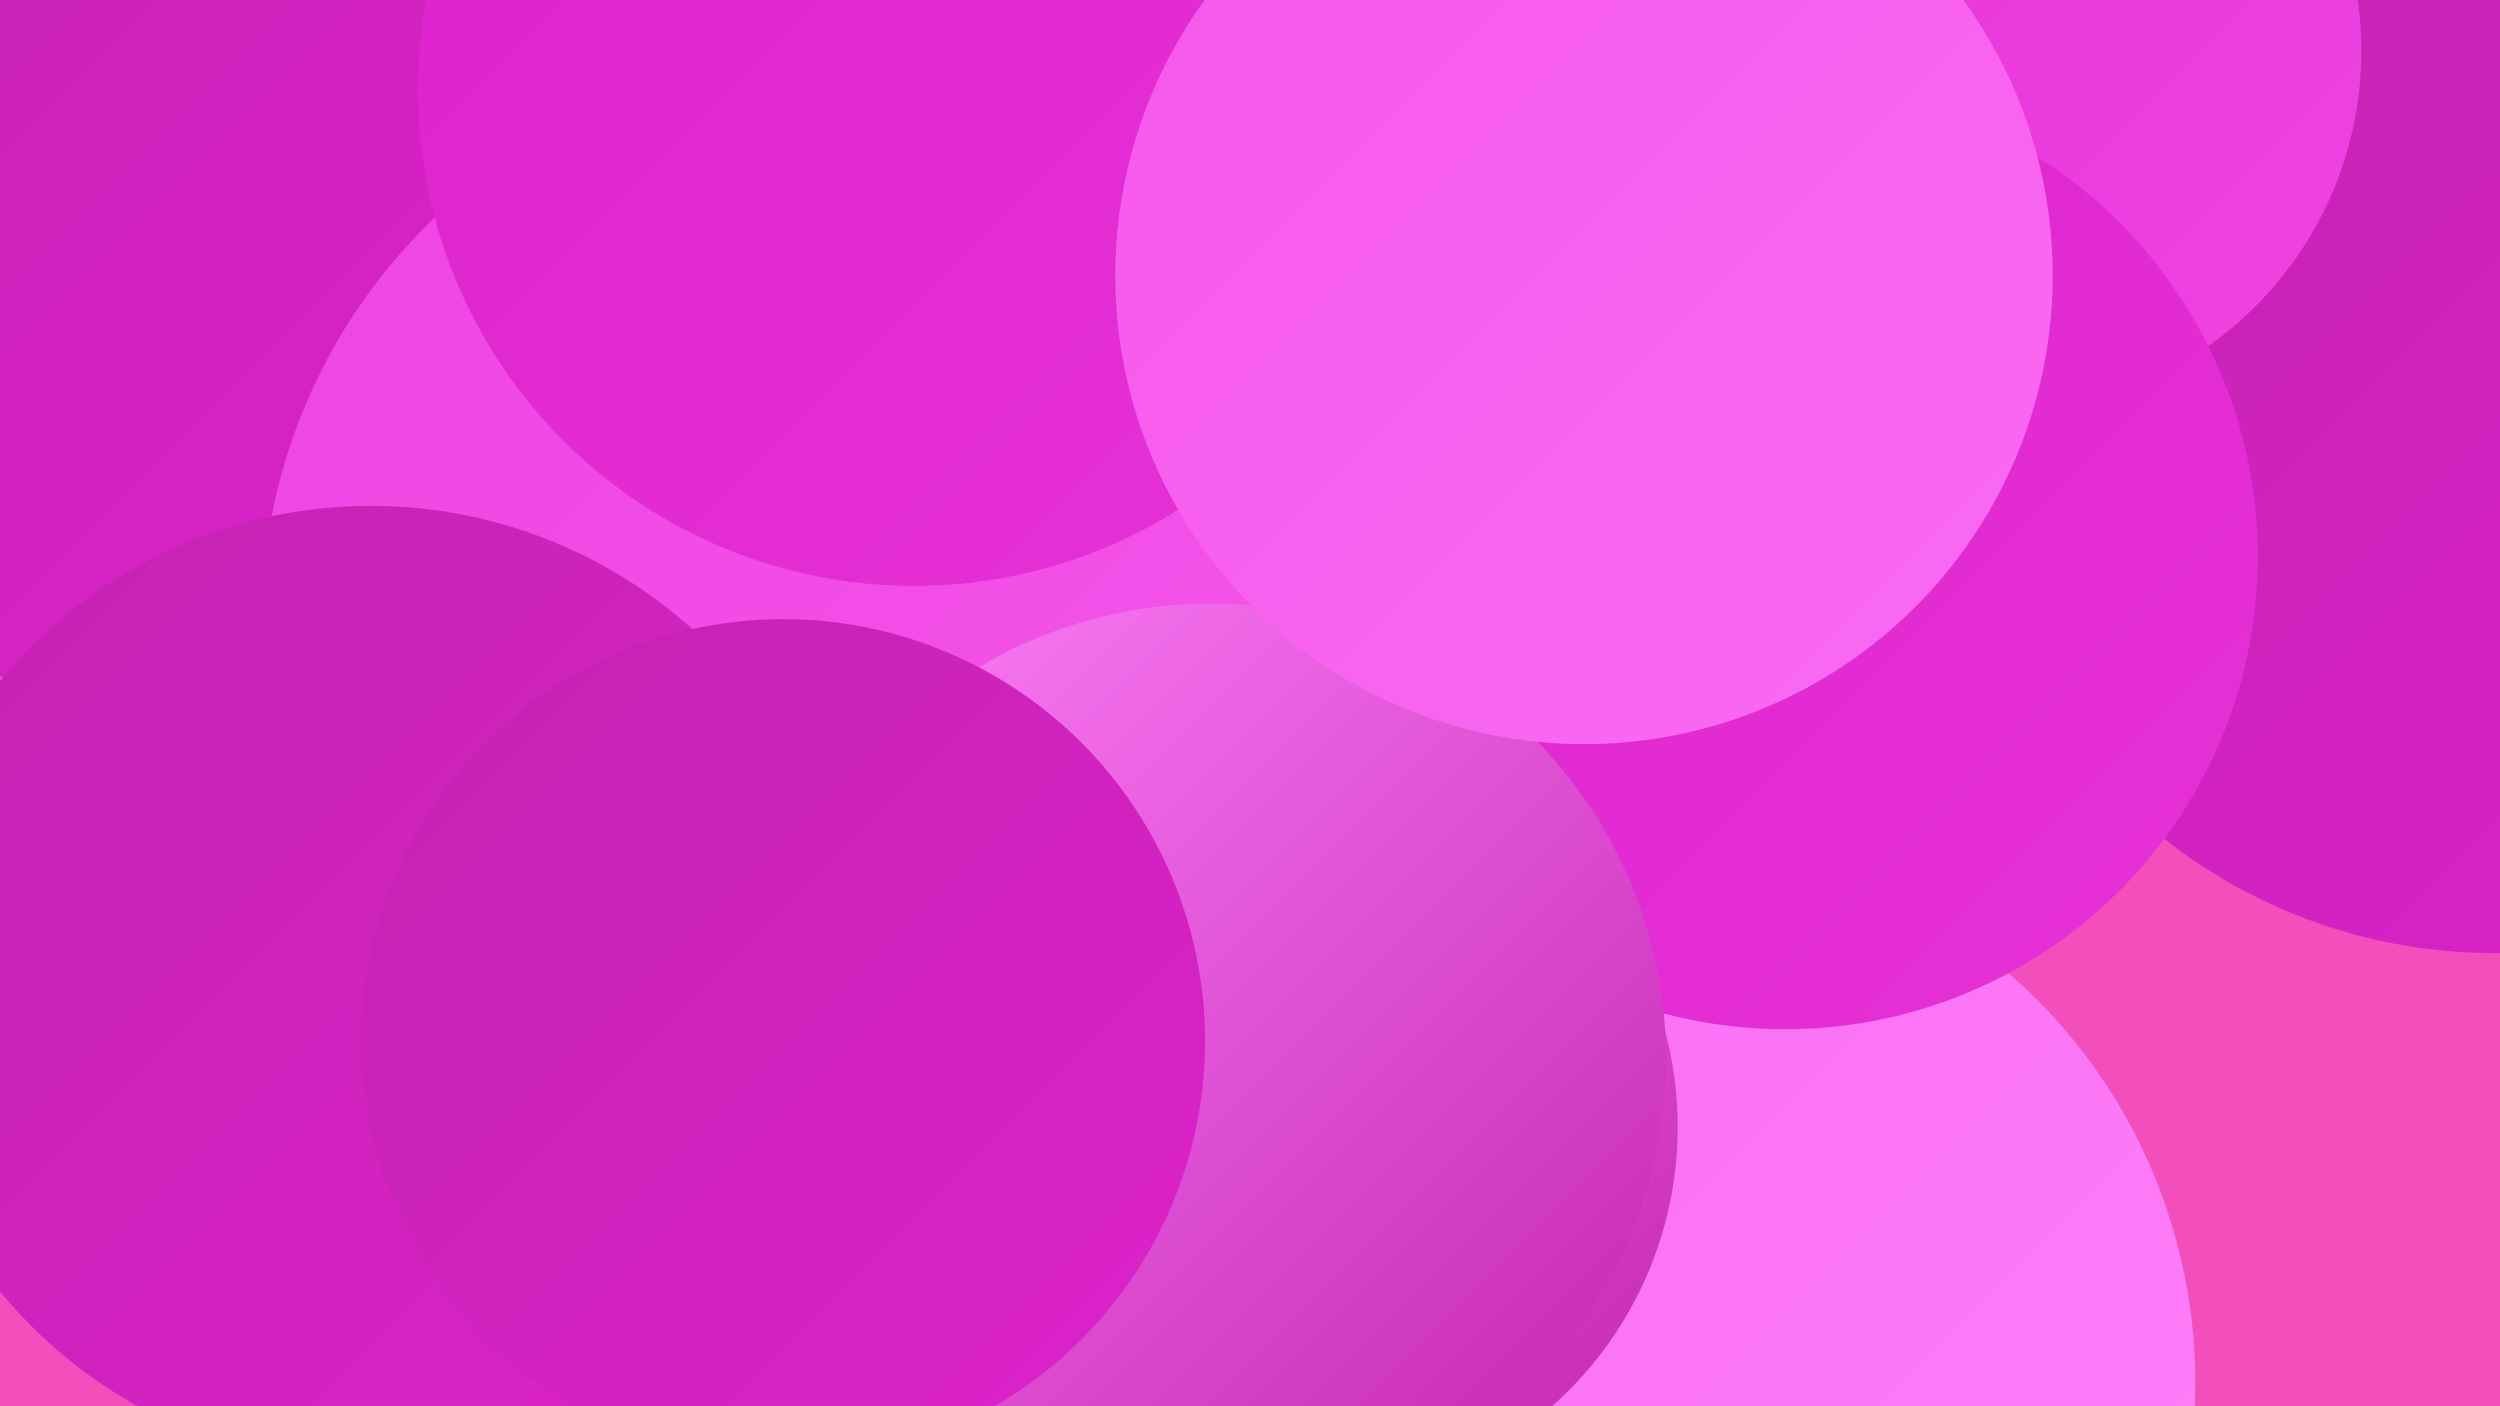
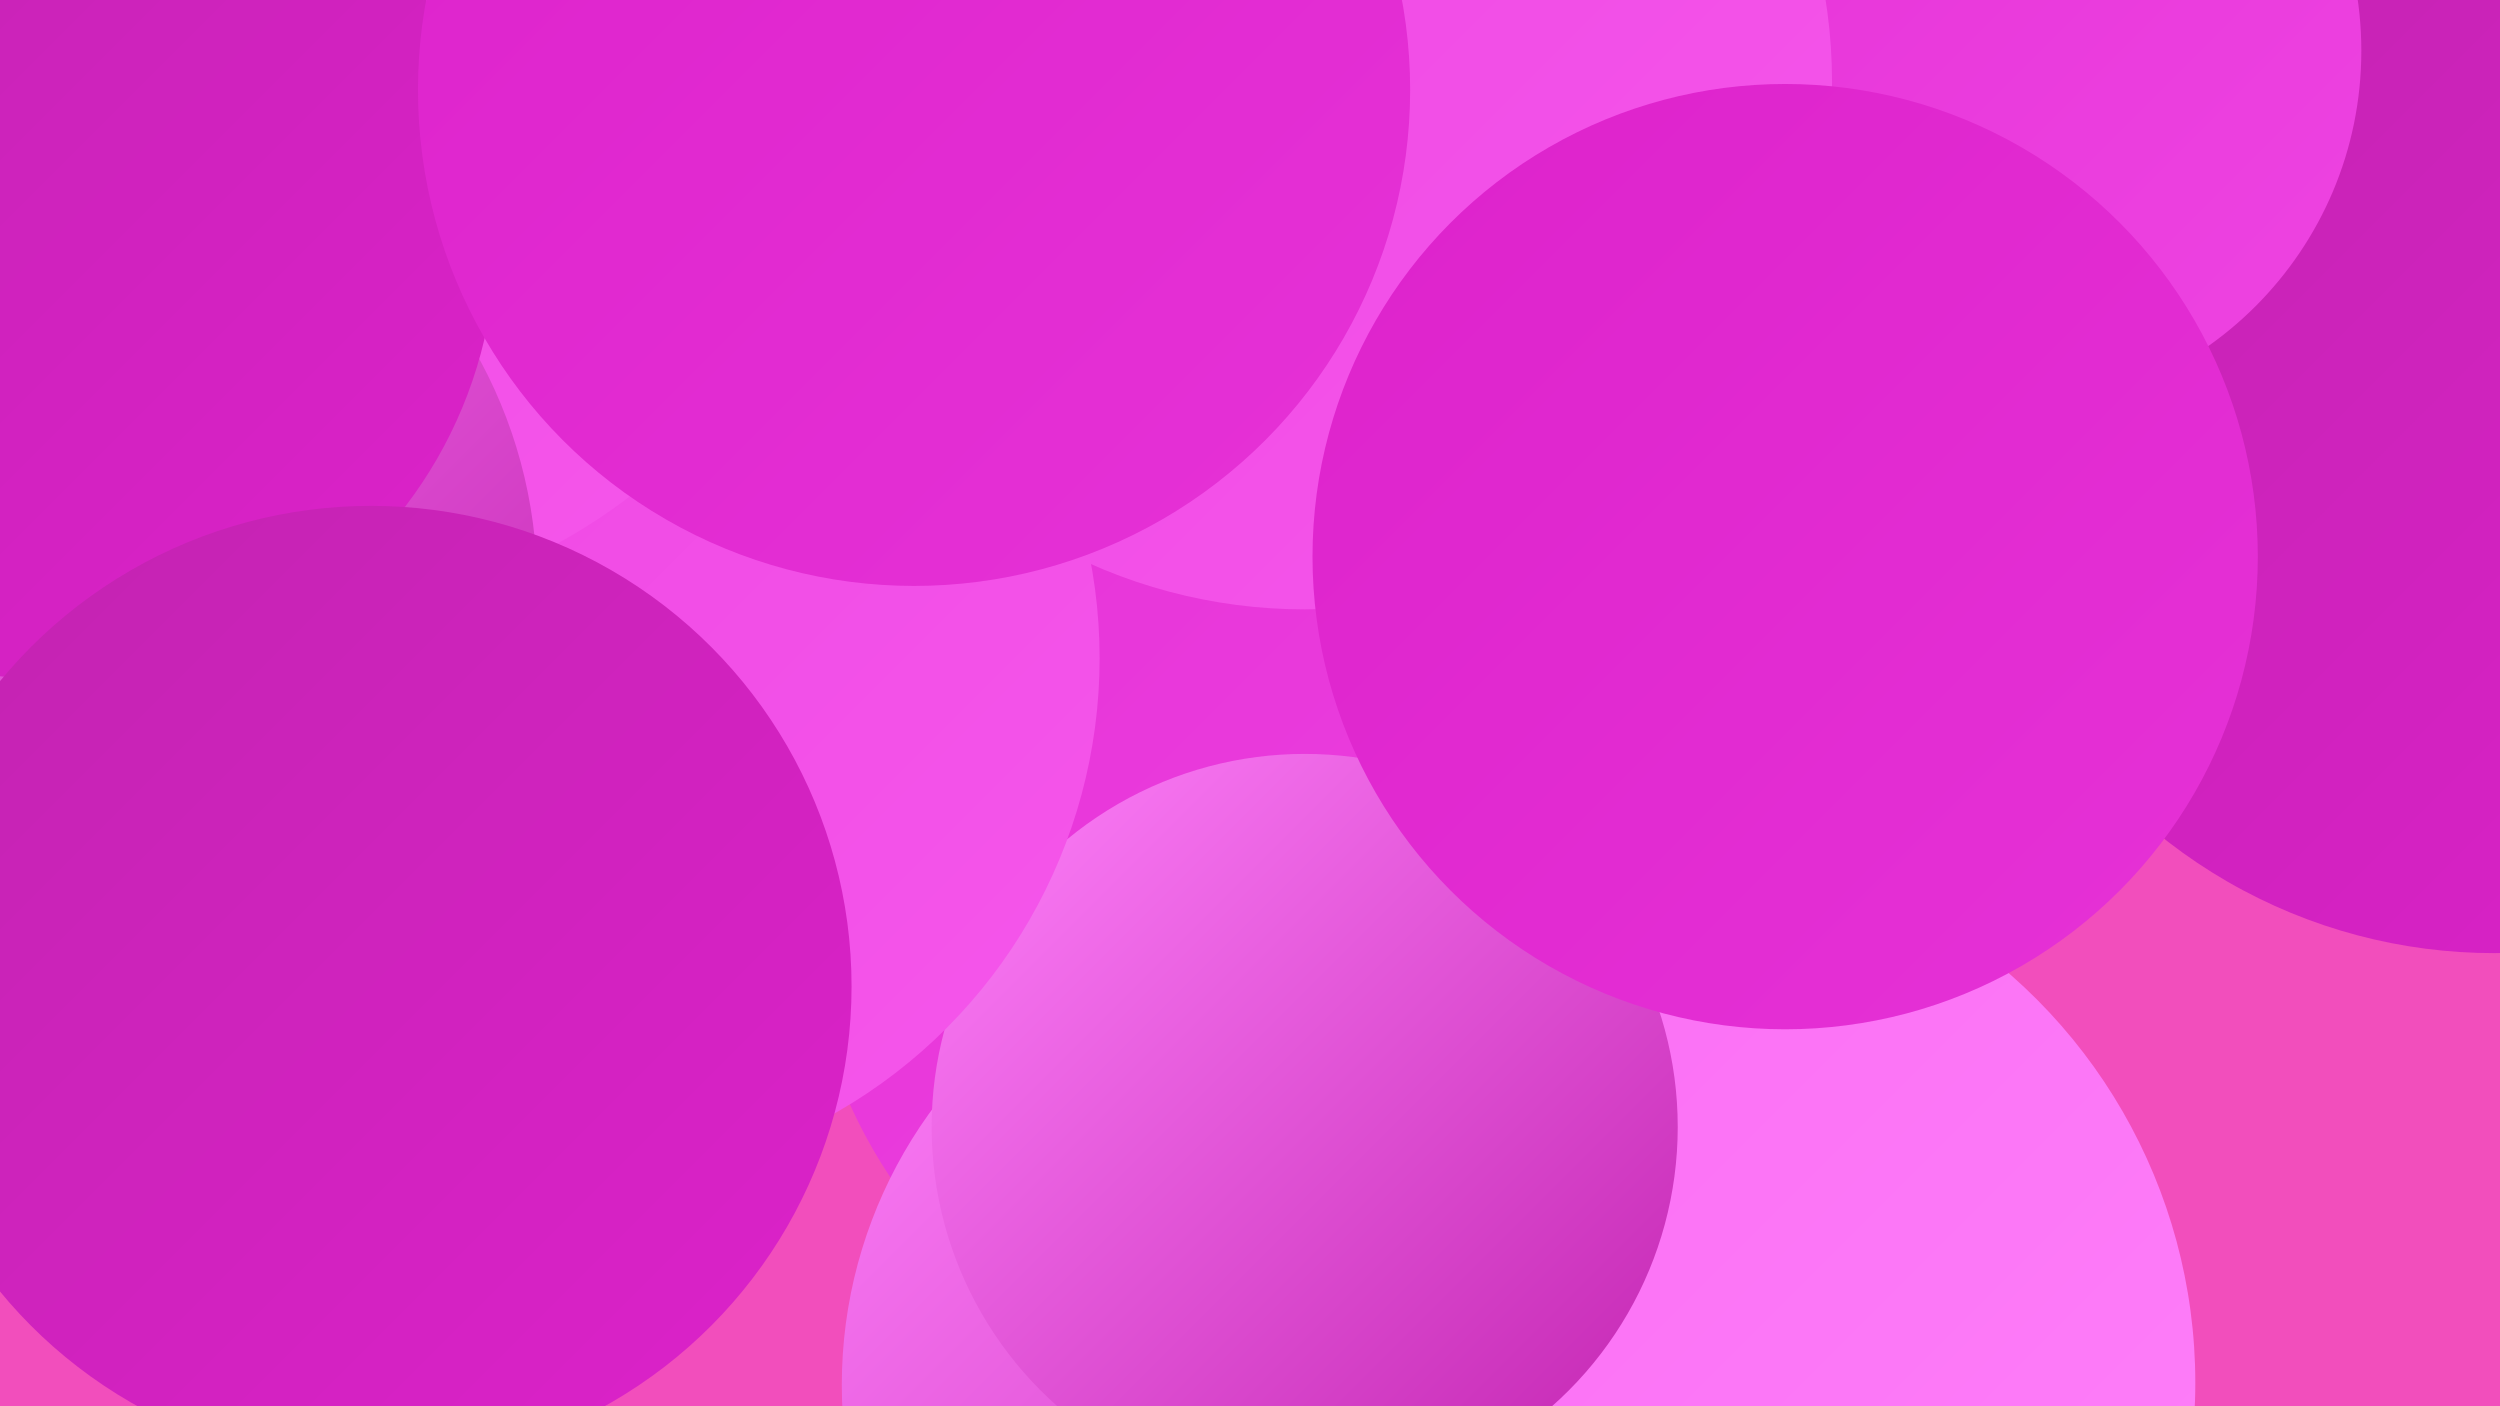
<svg xmlns="http://www.w3.org/2000/svg" width="1280" height="720">
  <defs>
    <linearGradient id="grad0" x1="0%" y1="0%" x2="100%" y2="100%">
      <stop offset="0%" style="stop-color:#c223b0;stop-opacity:1" />
      <stop offset="100%" style="stop-color:#dd22cb;stop-opacity:1" />
    </linearGradient>
    <linearGradient id="grad1" x1="0%" y1="0%" x2="100%" y2="100%">
      <stop offset="0%" style="stop-color:#dd22cb;stop-opacity:1" />
      <stop offset="100%" style="stop-color:#e632d7;stop-opacity:1" />
    </linearGradient>
    <linearGradient id="grad2" x1="0%" y1="0%" x2="100%" y2="100%">
      <stop offset="0%" style="stop-color:#e632d7;stop-opacity:1" />
      <stop offset="100%" style="stop-color:#ee44e2;stop-opacity:1" />
    </linearGradient>
    <linearGradient id="grad3" x1="0%" y1="0%" x2="100%" y2="100%">
      <stop offset="0%" style="stop-color:#ee44e2;stop-opacity:1" />
      <stop offset="100%" style="stop-color:#f557eb;stop-opacity:1" />
    </linearGradient>
    <linearGradient id="grad4" x1="0%" y1="0%" x2="100%" y2="100%">
      <stop offset="0%" style="stop-color:#f557eb;stop-opacity:1" />
      <stop offset="100%" style="stop-color:#fa6bf3;stop-opacity:1" />
    </linearGradient>
    <linearGradient id="grad5" x1="0%" y1="0%" x2="100%" y2="100%">
      <stop offset="0%" style="stop-color:#fa6bf3;stop-opacity:1" />
      <stop offset="100%" style="stop-color:#fe81fa;stop-opacity:1" />
    </linearGradient>
    <linearGradient id="grad6" x1="0%" y1="0%" x2="100%" y2="100%">
      <stop offset="0%" style="stop-color:#fe81fa;stop-opacity:1" />
      <stop offset="100%" style="stop-color:#c223b0;stop-opacity:1" />
    </linearGradient>
  </defs>
  <rect width="1280" height="720" fill="#f24ebc" />
  <circle cx="673" cy="458" r="261" fill="url(#grad2)" />
  <circle cx="669" cy="709" r="238" fill="url(#grad6)" />
  <circle cx="846" cy="708" r="278" fill="url(#grad5)" />
  <circle cx="1277" cy="215" r="273" fill="url(#grad0)" />
  <circle cx="1024" cy="26" r="185" fill="url(#grad2)" />
  <circle cx="668" cy="42" r="270" fill="url(#grad3)" />
  <circle cx="118" cy="109" r="279" fill="url(#grad6)" />
  <circle cx="668" cy="577" r="191" fill="url(#grad6)" />
  <circle cx="311" cy="51" r="249" fill="url(#grad3)" />
  <circle cx="914" cy="285" r="242" fill="url(#grad1)" />
  <circle cx="295" cy="337" r="268" fill="url(#grad3)" />
  <circle cx="149" cy="28" r="285" fill="url(#grad3)" />
  <circle cx="32" cy="300" r="243" fill="url(#grad6)" />
  <circle cx="28" cy="122" r="226" fill="url(#grad0)" />
-   <circle cx="419" cy="318" r="285" fill="url(#grad3)" />
  <circle cx="468" cy="46" r="254" fill="url(#grad1)" />
  <circle cx="190" cy="505" r="246" fill="url(#grad0)" />
-   <circle cx="620" cy="542" r="233" fill="url(#grad6)" />
-   <circle cx="811" cy="141" r="240" fill="url(#grad4)" />
-   <circle cx="401" cy="533" r="216" fill="url(#grad0)" />
</svg>